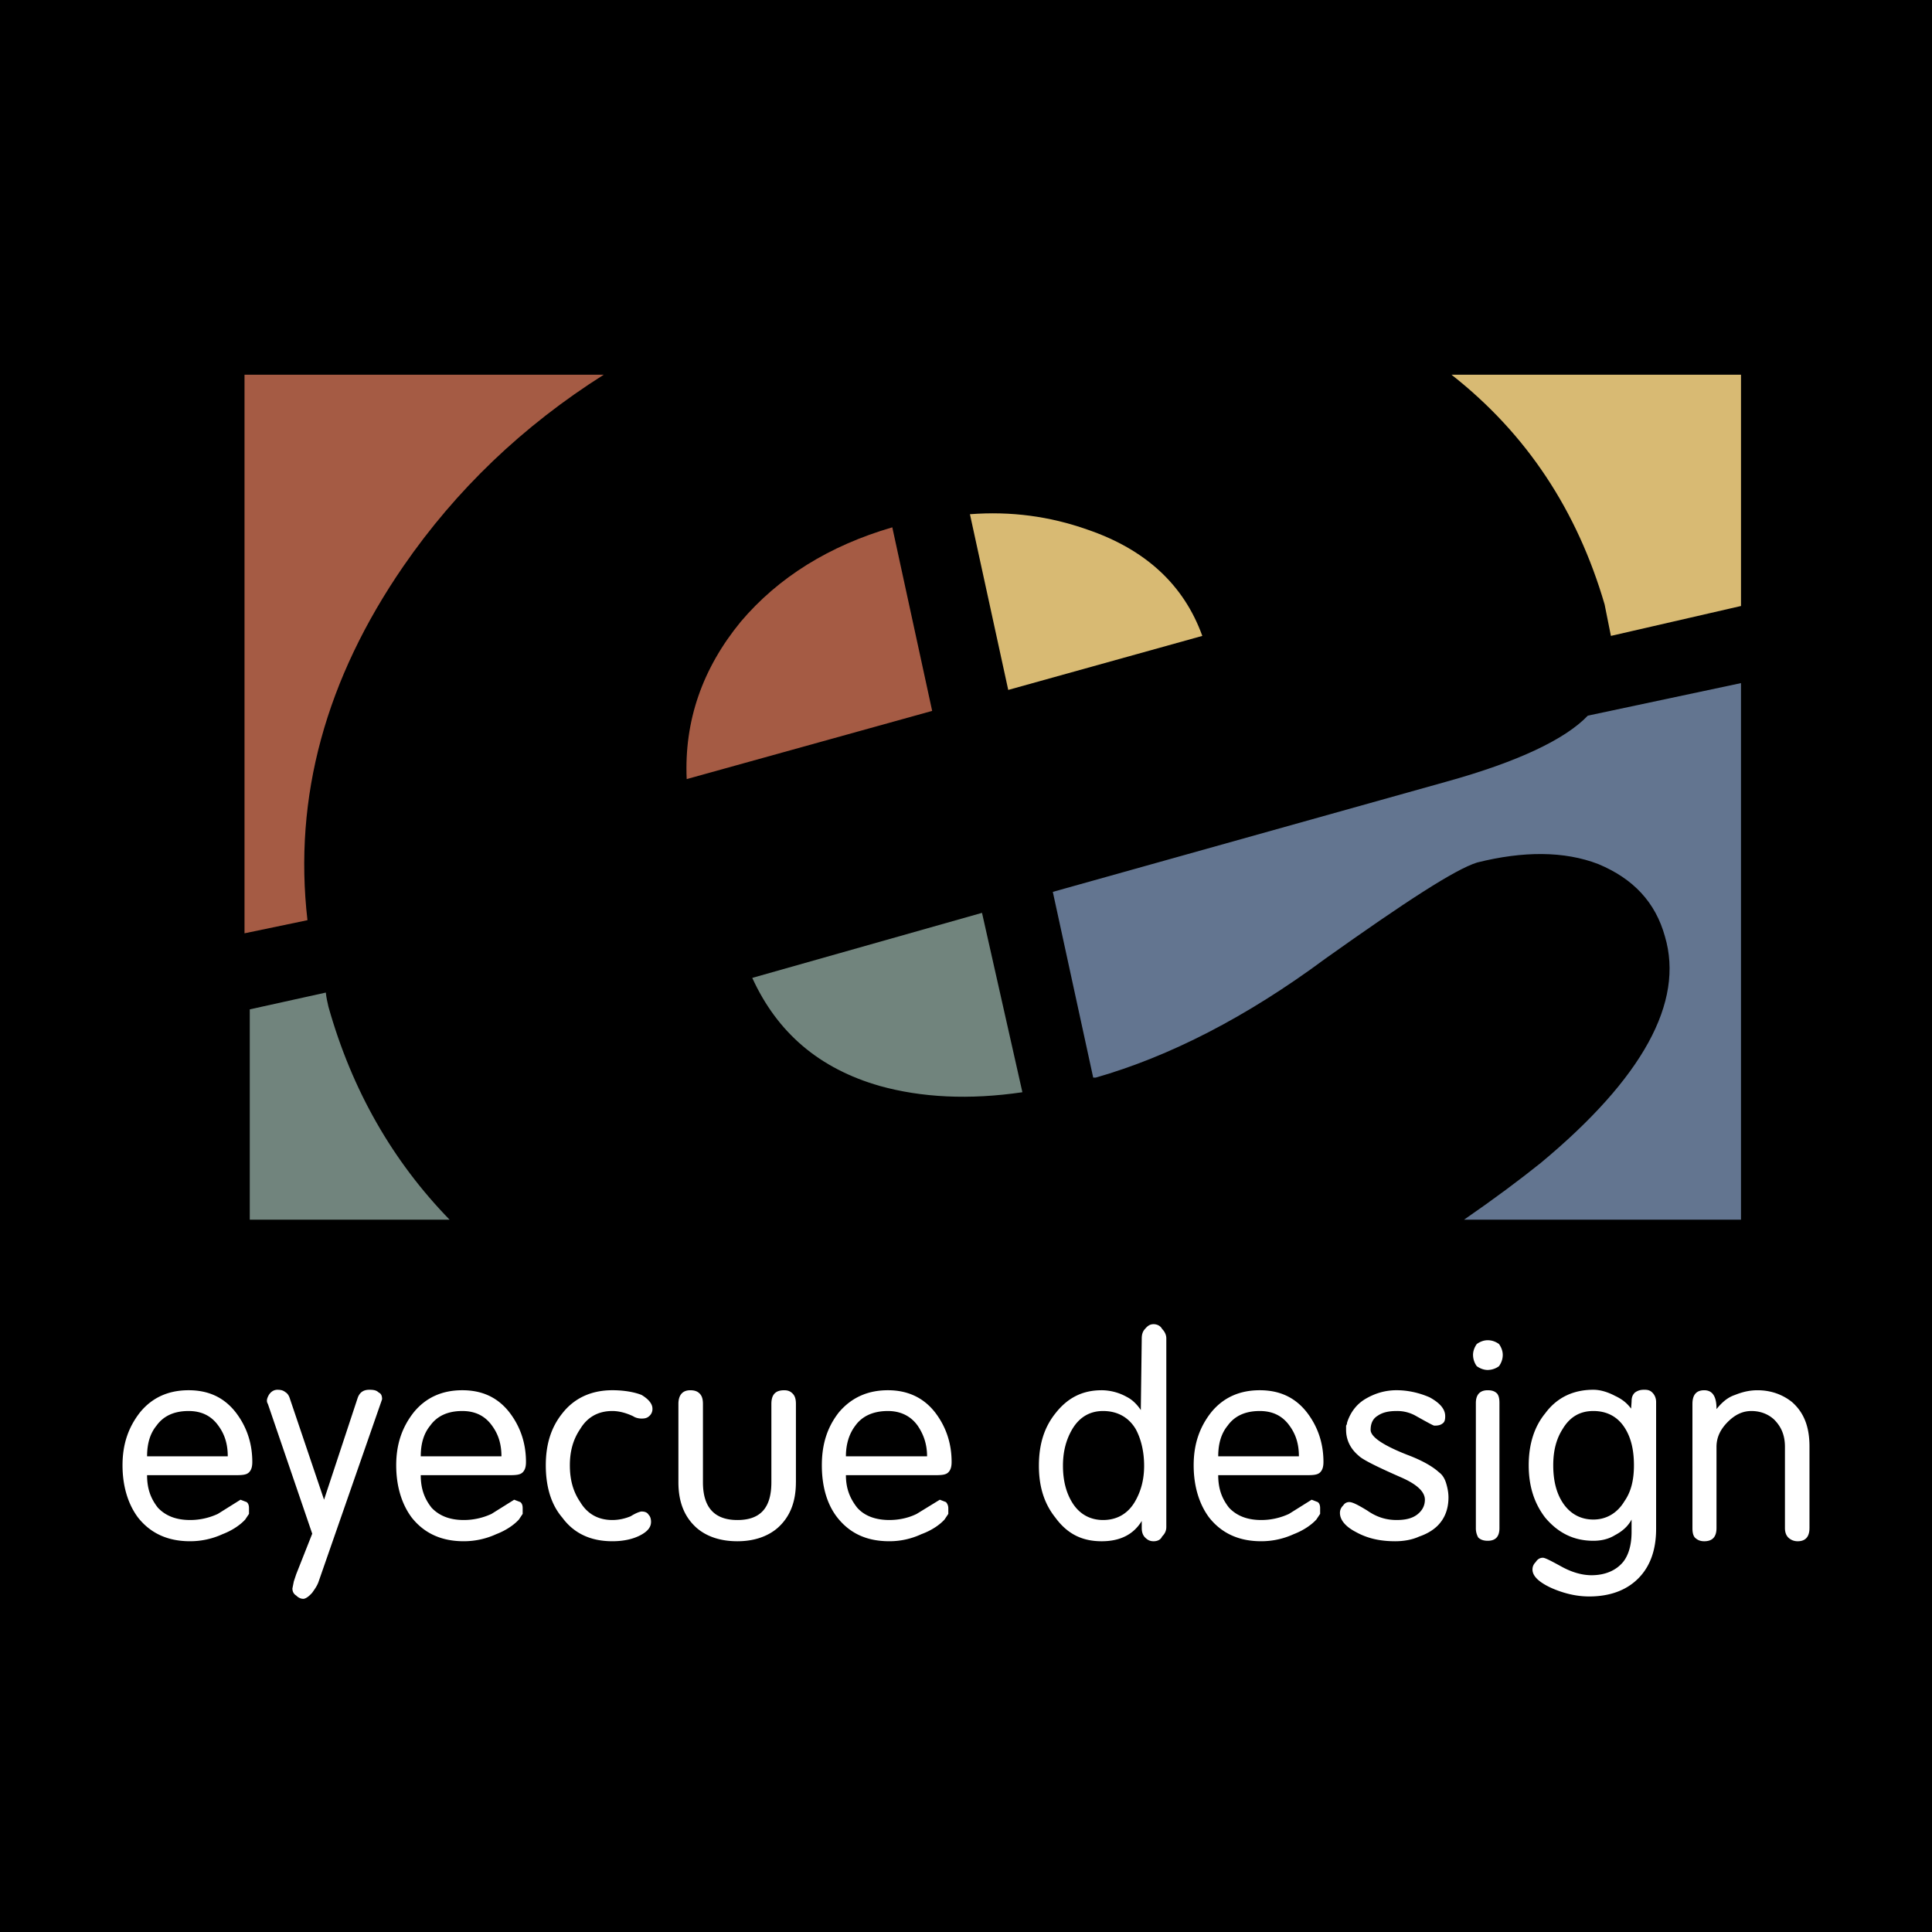
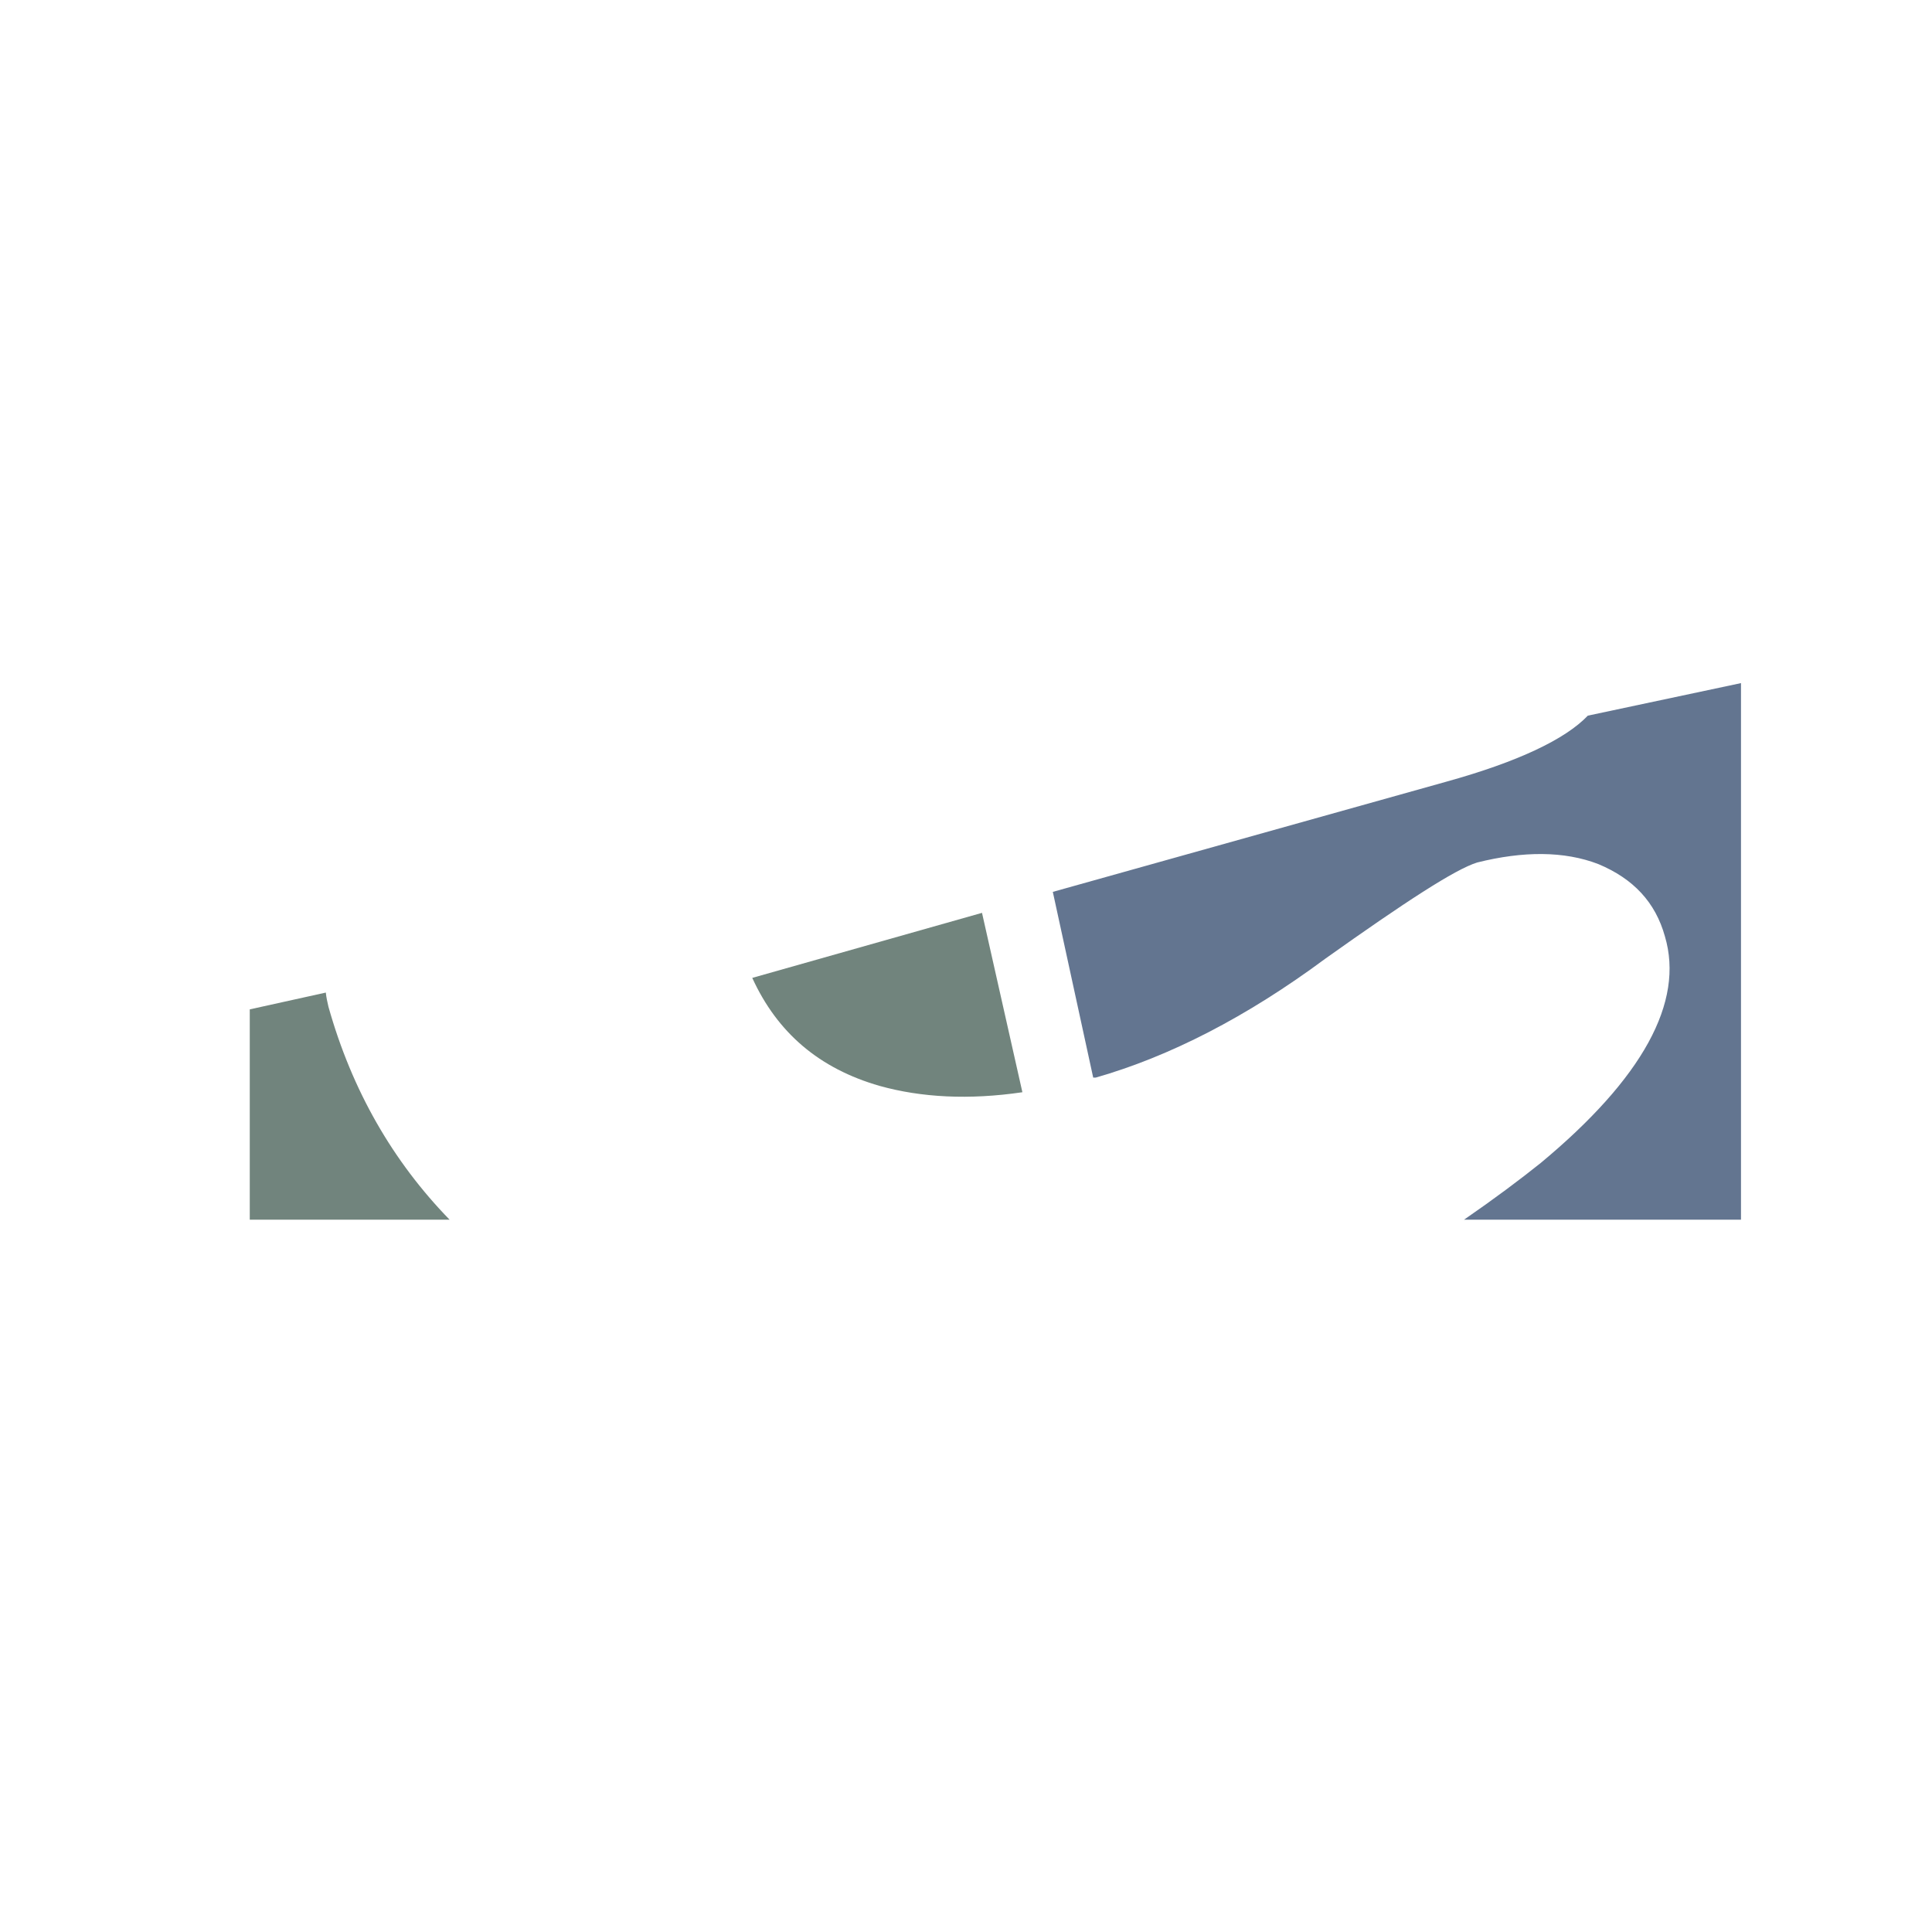
<svg xmlns="http://www.w3.org/2000/svg" width="2500" height="2500" viewBox="0 0 192.756 192.756">
  <g fill-rule="evenodd" clip-rule="evenodd">
-     <path d="M0 0h192.756v192.756H0V0z" />
-     <path d="M25.172 145.861c0 .471-.094.801-.33 1.035-.235.236-.612.283-1.318.283h-8.851c0 1.365.376 2.354 1.083 3.248.8.848 1.883 1.225 3.202 1.225a6.532 6.532 0 0 0 2.777-.611l2.26-1.414.612.236c.188.141.235.377.235.611v.566l-.377.564c-.47.518-1.271 1.082-2.26 1.459a7.76 7.76 0 0 1-3.248.707c-2.166 0-3.908-.754-5.179-2.355-.989-1.316-1.554-3.107-1.554-5.225 0-2.072.565-3.768 1.742-5.273 1.224-1.506 2.872-2.213 4.849-2.213 1.978 0 3.531.707 4.708 2.213 1.084 1.413 1.649 3.062 1.649 4.944zm-2.449-.564c0-1.178-.282-2.166-.941-3.061-.706-.988-1.694-1.459-2.966-1.459-1.412 0-2.495.471-3.201 1.459-.659.801-.941 1.836-.941 3.061h8.049zM38.024 139.883l-6.261 17.984c-.141.375-.377.705-.612 1.035-.329.377-.659.611-.894.611s-.471-.094-.707-.328c-.235-.143-.376-.377-.376-.707l.141-.705.235-.707 1.601-4.049-4.425-12.947c-.141-.234-.141-.471.095-.895.234-.377.564-.518.847-.518.33 0 .565.047.801.236.235.141.376.375.471.705l3.39 10.027 3.343-10.121c.188-.564.564-.848 1.177-.848.423 0 .706.047.941.283.235.094.33.328.33.658l-.097.286zM52.477 145.861c0 .471-.094.801-.33 1.035-.235.236-.612.283-1.318.283h-8.851c0 1.365.377 2.354 1.083 3.248.8.848 1.883 1.225 3.202 1.225a6.532 6.532 0 0 0 2.777-.611l2.26-1.414.612.236c.188.141.235.377.235.611v.566l-.376.564c-.471.518-1.271 1.082-2.26 1.459a7.76 7.76 0 0 1-3.248.707c-2.166 0-3.908-.754-5.179-2.355-.989-1.316-1.554-3.107-1.554-5.225 0-2.072.565-3.768 1.742-5.273 1.224-1.506 2.872-2.213 4.849-2.213s3.531.707 4.708 2.213c1.084 1.413 1.648 3.062 1.648 4.944zm-2.448-.564c0-1.178-.282-2.166-.941-3.061-.706-.988-1.694-1.459-2.966-1.459-1.412 0-2.495.471-3.201 1.459-.659.801-.942 1.836-.942 3.061h8.05zM65.095 140.541a.917.917 0 0 1-.283.707c-.236.234-.471.281-.801.281-.235 0-.564-.047-.847-.234-.801-.377-1.506-.518-2.071-.518-1.413 0-2.496.611-3.202 1.789-.706 1.035-1.036 2.213-1.036 3.625 0 1.459.33 2.637 1.036 3.672.706 1.178 1.789 1.789 3.202 1.789.659 0 1.271-.143 1.836-.377.518-.33.942-.471 1.083-.471.33 0 .565.094.706.33.142.141.236.375.236.705 0 .518-.33.941-1.036 1.318-.707.377-1.648.613-2.825.613-2.119 0-3.813-.754-4.99-2.355-1.131-1.316-1.649-3.107-1.649-5.225 0-2.072.518-3.768 1.649-5.18 1.176-1.506 2.871-2.307 4.99-2.307 1.176 0 2.212.189 2.918.471.706.426 1.084.896 1.084 1.367zM79.407 147.887c0 2.07-.66 3.529-1.836 4.566-.989.848-2.354 1.318-4.002 1.318-1.695 0-3.06-.471-4.048-1.318-1.177-1.037-1.836-2.496-1.836-4.566v-7.816c0-.895.423-1.365 1.177-1.365.424 0 .707.094.942.33.235.234.329.564.329 1.035v7.816c0 2.541 1.177 3.766 3.437 3.766 2.307 0 3.39-1.225 3.39-3.766v-7.816c0-.895.376-1.365 1.271-1.365.377 0 .612.094.848.33.235.234.33.564.33 1.035v7.816h-.002zM94.942 145.861c0 .471-.094.801-.329 1.035-.235.236-.612.283-1.318.283h-8.898c0 1.365.424 2.354 1.13 3.248.753.848 1.883 1.225 3.202 1.225 1.036 0 1.977-.236 2.73-.611l2.307-1.414.612.236a.895.895 0 0 1 .235.611v.566l-.377.564c-.471.518-1.271 1.082-2.307 1.459a7.55 7.55 0 0 1-3.201.707c-2.213 0-3.908-.754-5.179-2.355-1.035-1.316-1.553-3.107-1.553-5.225 0-2.072.518-3.768 1.694-5.273 1.271-1.506 2.919-2.213 4.896-2.213 1.93 0 3.531.707 4.708 2.213 1.083 1.413 1.648 3.062 1.648 4.944zm-2.448-.564c0-1.178-.33-2.166-.941-3.061-.707-.988-1.742-1.459-2.966-1.459-1.413 0-2.542.471-3.249 1.459-.612.801-.941 1.836-.941 3.061h8.097zM116.363 152.357c0 .424-.189.707-.424.943-.141.328-.471.471-.848.471s-.611-.143-.848-.377c-.234-.236-.33-.564-.33-.941v-.707c-.799 1.318-2.117 2.025-4 2.025-1.979 0-3.438-.754-4.615-2.355-1.129-1.412-1.646-3.107-1.646-5.178 0-2.119.518-3.814 1.646-5.227 1.178-1.506 2.637-2.307 4.615-2.307a5.2 5.2 0 0 1 2.494.66c.564.281 1.035.752 1.412 1.318l.094-7.156c0-.377.096-.707.33-.941.236-.283.471-.471.848-.471s.707.188.848.471c.234.234.424.564.424.941v18.831zm-2.213-6.119c0-1.459-.33-2.73-.848-3.672-.707-1.178-1.836-1.789-3.248-1.789-1.318 0-2.354.611-3.061 1.789-.611 1.035-.941 2.213-.941 3.672 0 1.506.33 2.684.895 3.625.705 1.178 1.789 1.789 3.107 1.789 1.365 0 2.447-.611 3.154-1.789.612-1.035.942-2.213.942-3.625zM132.041 145.861c0 .471-.096.801-.33 1.035-.236.236-.613.283-1.318.283h-8.852c0 1.365.377 2.354 1.084 3.248.801.848 1.883 1.225 3.201 1.225a6.535 6.535 0 0 0 2.777-.611l2.26-1.414.611.236c.189.141.236.377.236.611v.566l-.377.564c-.471.518-1.271 1.082-2.26 1.459a7.76 7.76 0 0 1-3.248.707c-2.166 0-3.908-.754-5.18-2.355-.988-1.316-1.553-3.107-1.553-5.225 0-2.072.564-3.768 1.742-5.273 1.223-1.506 2.871-2.213 4.848-2.213 1.979 0 3.531.707 4.709 2.213 1.084 1.413 1.65 3.062 1.65 4.944zm-2.449-.564c0-1.178-.283-2.166-.941-3.061-.705-.988-1.695-1.459-2.967-1.459-1.412 0-2.494.471-3.201 1.459-.658.801-.941 1.836-.941 3.061h8.05zM144.188 141.295c0 .33-.049.564-.236.705-.236.189-.471.236-.848.236-.094 0-.611-.283-1.789-.941a3.764 3.764 0 0 0-1.977-.518c-.801 0-1.412.141-1.885.471-.469.281-.705.752-.705 1.412 0 .707 1.271 1.553 3.672 2.494 1.506.566 2.543 1.178 3.154 1.742.33.236.564.613.707 1.084.141.471.234.941.234 1.412 0 1.176-.377 2.117-1.082 2.824-.471.471-1.131.848-1.836 1.084-.707.328-1.555.471-2.402.471-1.506 0-2.777-.283-3.953-.941-.99-.52-1.555-1.178-1.555-1.885 0-.281.094-.518.33-.752a.685.685 0 0 1 .611-.33c.33 0 .941.33 1.789.848.941.658 1.885.941 2.92.941.848 0 1.506-.143 2.023-.518.564-.424.801-.941.801-1.508 0-.799-.801-1.553-2.447-2.26-2.355-1.035-3.768-1.742-4.145-2.117-.848-.707-1.27-1.602-1.27-2.59v-.424c.094-.141.094-.236.094-.283.328-1.035.941-1.836 1.789-2.354.941-.564 1.977-.895 3.154-.895 1.082 0 2.213.236 3.295.707 1.037.567 1.557 1.178 1.557 1.885zM149.93 135.174c0 .424-.141.801-.377 1.131a1.918 1.918 0 0 1-1.129.377c-.377 0-.754-.143-1.084-.377a1.927 1.927 0 0 1-.375-1.131c0-.375.141-.752.375-1.082.33-.236.707-.377 1.084-.377.424 0 .801.141 1.129.377.236.33.377.707.377 1.082zm-.33 17.279c0 .848-.375 1.271-1.176 1.271-.377 0-.707-.096-.941-.33a1.835 1.835 0 0 1-.236-.941v-12.477c0-.848.424-1.271 1.178-1.271.424 0 .705.094.941.33.188.234.234.564.234.941v12.477zM165.23 152.547c0 2.119-.611 3.766-1.789 4.943-1.178 1.176-2.824 1.789-4.896 1.789-1.318 0-2.588-.33-3.766-.848-1.225-.564-1.883-1.178-1.883-1.836 0-.283.094-.518.328-.754.143-.234.377-.424.707-.424.234 0 .848.33 1.883.895.941.518 1.979.848 2.967.848 1.365 0 2.447-.471 3.154-1.318.564-.705.848-1.742.848-3.012v-1.225c-.377.705-.941 1.176-1.648 1.553-.613.377-1.318.566-2.166.566-1.977 0-3.531-.801-4.803-2.309-1.082-1.412-1.646-3.107-1.646-5.225 0-2.119.564-3.861 1.646-5.18 1.178-1.6 2.826-2.354 4.803-2.354.707 0 1.459.236 2.166.611.707.33 1.178.707 1.6 1.271l.049-.705c0-.424.094-.66.328-.895.33-.236.613-.283.941-.283.33 0 .566.047.801.283.236.234.377.564.377.941v12.668h-.001zm-2.212-6.356c0-1.508-.283-2.684-.848-3.625-.705-1.178-1.789-1.789-3.201-1.789-1.365 0-2.354.611-3.061 1.789-.658 1.035-.941 2.213-.941 3.625 0 1.459.283 2.637.848 3.578.707 1.176 1.789 1.836 3.154 1.836 1.318 0 2.402-.66 3.107-1.836.658-.941.942-2.119.942-3.578zM180.531 152.453c0 .848-.377 1.318-1.178 1.318-.377 0-.707-.143-.941-.377-.234-.236-.328-.564-.328-.941v-8.098c0-1.178-.377-2.025-1.084-2.73-.611-.566-1.412-.848-2.26-.848-.895 0-1.648.377-2.354 1.082-.707.707-1.131 1.508-1.131 2.496v8.098c0 .848-.375 1.318-1.223 1.318-.424 0-.707-.143-.943-.377-.188-.236-.234-.564-.234-.941V140.07c0-.895.377-1.365 1.178-1.365.848 0 1.223.66 1.223 1.836v.047c.566-.705 1.131-1.176 1.836-1.412.707-.281 1.412-.471 2.26-.471 1.318 0 2.496.424 3.438 1.178 1.178 1.035 1.742 2.447 1.742 4.426v8.144h-.001z" fill="#fff" />
-     <path d="M144.811 37.382H173.7v23.079l-12.979 2.983-.629-3.14c-2.721-9.315-7.744-17.008-15.281-22.922zm-44.219 31.452l-3.821-17.531c4.083-.314 7.954.209 11.671 1.518 5.861 1.988 9.682 5.547 11.512 10.623l-19.362 5.39z" fill="#d8ba73" />
+     <path d="M25.172 145.861c0 .471-.094.801-.33 1.035-.235.236-.612.283-1.318.283h-8.851c0 1.365.376 2.354 1.083 3.248.8.848 1.883 1.225 3.202 1.225a6.532 6.532 0 0 0 2.777-.611l2.26-1.414.612.236c.188.141.235.377.235.611v.566l-.377.564c-.47.518-1.271 1.082-2.26 1.459a7.76 7.76 0 0 1-3.248.707c-2.166 0-3.908-.754-5.179-2.355-.989-1.316-1.554-3.107-1.554-5.225 0-2.072.565-3.768 1.742-5.273 1.224-1.506 2.872-2.213 4.849-2.213 1.978 0 3.531.707 4.708 2.213 1.084 1.413 1.649 3.062 1.649 4.944zm-2.449-.564c0-1.178-.282-2.166-.941-3.061-.706-.988-1.694-1.459-2.966-1.459-1.412 0-2.495.471-3.201 1.459-.659.801-.941 1.836-.941 3.061h8.049zM38.024 139.883l-6.261 17.984c-.141.375-.377.705-.612 1.035-.329.377-.659.611-.894.611s-.471-.094-.707-.328c-.235-.143-.376-.377-.376-.707l.141-.705.235-.707 1.601-4.049-4.425-12.947c-.141-.234-.141-.471.095-.895.234-.377.564-.518.847-.518.33 0 .565.047.801.236.235.141.376.375.471.705l3.39 10.027 3.343-10.121l-.097.286zM52.477 145.861c0 .471-.094.801-.33 1.035-.235.236-.612.283-1.318.283h-8.851c0 1.365.377 2.354 1.083 3.248.8.848 1.883 1.225 3.202 1.225a6.532 6.532 0 0 0 2.777-.611l2.26-1.414.612.236c.188.141.235.377.235.611v.566l-.376.564c-.471.518-1.271 1.082-2.26 1.459a7.76 7.76 0 0 1-3.248.707c-2.166 0-3.908-.754-5.179-2.355-.989-1.316-1.554-3.107-1.554-5.225 0-2.072.565-3.768 1.742-5.273 1.224-1.506 2.872-2.213 4.849-2.213s3.531.707 4.708 2.213c1.084 1.413 1.648 3.062 1.648 4.944zm-2.448-.564c0-1.178-.282-2.166-.941-3.061-.706-.988-1.694-1.459-2.966-1.459-1.412 0-2.495.471-3.201 1.459-.659.801-.942 1.836-.942 3.061h8.05zM65.095 140.541a.917.917 0 0 1-.283.707c-.236.234-.471.281-.801.281-.235 0-.564-.047-.847-.234-.801-.377-1.506-.518-2.071-.518-1.413 0-2.496.611-3.202 1.789-.706 1.035-1.036 2.213-1.036 3.625 0 1.459.33 2.637 1.036 3.672.706 1.178 1.789 1.789 3.202 1.789.659 0 1.271-.143 1.836-.377.518-.33.942-.471 1.083-.471.33 0 .565.094.706.33.142.141.236.375.236.705 0 .518-.33.941-1.036 1.318-.707.377-1.648.613-2.825.613-2.119 0-3.813-.754-4.99-2.355-1.131-1.316-1.649-3.107-1.649-5.225 0-2.072.518-3.768 1.649-5.18 1.176-1.506 2.871-2.307 4.99-2.307 1.176 0 2.212.189 2.918.471.706.426 1.084.896 1.084 1.367zM79.407 147.887c0 2.07-.66 3.529-1.836 4.566-.989.848-2.354 1.318-4.002 1.318-1.695 0-3.06-.471-4.048-1.318-1.177-1.037-1.836-2.496-1.836-4.566v-7.816c0-.895.423-1.365 1.177-1.365.424 0 .707.094.942.33.235.234.329.564.329 1.035v7.816c0 2.541 1.177 3.766 3.437 3.766 2.307 0 3.39-1.225 3.39-3.766v-7.816c0-.895.376-1.365 1.271-1.365.377 0 .612.094.848.33.235.234.33.564.33 1.035v7.816h-.002zM94.942 145.861c0 .471-.094.801-.329 1.035-.235.236-.612.283-1.318.283h-8.898c0 1.365.424 2.354 1.13 3.248.753.848 1.883 1.225 3.202 1.225 1.036 0 1.977-.236 2.73-.611l2.307-1.414.612.236a.895.895 0 0 1 .235.611v.566l-.377.564c-.471.518-1.271 1.082-2.307 1.459a7.55 7.55 0 0 1-3.201.707c-2.213 0-3.908-.754-5.179-2.355-1.035-1.316-1.553-3.107-1.553-5.225 0-2.072.518-3.768 1.694-5.273 1.271-1.506 2.919-2.213 4.896-2.213 1.93 0 3.531.707 4.708 2.213 1.083 1.413 1.648 3.062 1.648 4.944zm-2.448-.564c0-1.178-.33-2.166-.941-3.061-.707-.988-1.742-1.459-2.966-1.459-1.413 0-2.542.471-3.249 1.459-.612.801-.941 1.836-.941 3.061h8.097zM116.363 152.357c0 .424-.189.707-.424.943-.141.328-.471.471-.848.471s-.611-.143-.848-.377c-.234-.236-.33-.564-.33-.941v-.707c-.799 1.318-2.117 2.025-4 2.025-1.979 0-3.438-.754-4.615-2.355-1.129-1.412-1.646-3.107-1.646-5.178 0-2.119.518-3.814 1.646-5.227 1.178-1.506 2.637-2.307 4.615-2.307a5.2 5.2 0 0 1 2.494.66c.564.281 1.035.752 1.412 1.318l.094-7.156c0-.377.096-.707.33-.941.236-.283.471-.471.848-.471s.707.188.848.471c.234.234.424.564.424.941v18.831zm-2.213-6.119c0-1.459-.33-2.73-.848-3.672-.707-1.178-1.836-1.789-3.248-1.789-1.318 0-2.354.611-3.061 1.789-.611 1.035-.941 2.213-.941 3.672 0 1.506.33 2.684.895 3.625.705 1.178 1.789 1.789 3.107 1.789 1.365 0 2.447-.611 3.154-1.789.612-1.035.942-2.213.942-3.625zM132.041 145.861c0 .471-.096.801-.33 1.035-.236.236-.613.283-1.318.283h-8.852c0 1.365.377 2.354 1.084 3.248.801.848 1.883 1.225 3.201 1.225a6.535 6.535 0 0 0 2.777-.611l2.26-1.414.611.236c.189.141.236.377.236.611v.566l-.377.564c-.471.518-1.271 1.082-2.26 1.459a7.76 7.76 0 0 1-3.248.707c-2.166 0-3.908-.754-5.18-2.355-.988-1.316-1.553-3.107-1.553-5.225 0-2.072.564-3.768 1.742-5.273 1.223-1.506 2.871-2.213 4.848-2.213 1.979 0 3.531.707 4.709 2.213 1.084 1.413 1.65 3.062 1.65 4.944zm-2.449-.564c0-1.178-.283-2.166-.941-3.061-.705-.988-1.695-1.459-2.967-1.459-1.412 0-2.494.471-3.201 1.459-.658.801-.941 1.836-.941 3.061h8.05zM144.188 141.295c0 .33-.049.564-.236.705-.236.189-.471.236-.848.236-.094 0-.611-.283-1.789-.941a3.764 3.764 0 0 0-1.977-.518c-.801 0-1.412.141-1.885.471-.469.281-.705.752-.705 1.412 0 .707 1.271 1.553 3.672 2.494 1.506.566 2.543 1.178 3.154 1.742.33.236.564.613.707 1.084.141.471.234.941.234 1.412 0 1.176-.377 2.117-1.082 2.824-.471.471-1.131.848-1.836 1.084-.707.328-1.555.471-2.402.471-1.506 0-2.777-.283-3.953-.941-.99-.52-1.555-1.178-1.555-1.885 0-.281.094-.518.33-.752a.685.685 0 0 1 .611-.33c.33 0 .941.33 1.789.848.941.658 1.885.941 2.92.941.848 0 1.506-.143 2.023-.518.564-.424.801-.941.801-1.508 0-.799-.801-1.553-2.447-2.26-2.355-1.035-3.768-1.742-4.145-2.117-.848-.707-1.27-1.602-1.27-2.59v-.424c.094-.141.094-.236.094-.283.328-1.035.941-1.836 1.789-2.354.941-.564 1.977-.895 3.154-.895 1.082 0 2.213.236 3.295.707 1.037.567 1.557 1.178 1.557 1.885zM149.93 135.174c0 .424-.141.801-.377 1.131a1.918 1.918 0 0 1-1.129.377c-.377 0-.754-.143-1.084-.377a1.927 1.927 0 0 1-.375-1.131c0-.375.141-.752.375-1.082.33-.236.707-.377 1.084-.377.424 0 .801.141 1.129.377.236.33.377.707.377 1.082zm-.33 17.279c0 .848-.375 1.271-1.176 1.271-.377 0-.707-.096-.941-.33a1.835 1.835 0 0 1-.236-.941v-12.477c0-.848.424-1.271 1.178-1.271.424 0 .705.094.941.33.188.234.234.564.234.941v12.477zM165.23 152.547c0 2.119-.611 3.766-1.789 4.943-1.178 1.176-2.824 1.789-4.896 1.789-1.318 0-2.588-.33-3.766-.848-1.225-.564-1.883-1.178-1.883-1.836 0-.283.094-.518.328-.754.143-.234.377-.424.707-.424.234 0 .848.33 1.883.895.941.518 1.979.848 2.967.848 1.365 0 2.447-.471 3.154-1.318.564-.705.848-1.742.848-3.012v-1.225c-.377.705-.941 1.176-1.648 1.553-.613.377-1.318.566-2.166.566-1.977 0-3.531-.801-4.803-2.309-1.082-1.412-1.646-3.107-1.646-5.225 0-2.119.564-3.861 1.646-5.18 1.178-1.6 2.826-2.354 4.803-2.354.707 0 1.459.236 2.166.611.707.33 1.178.707 1.6 1.271l.049-.705c0-.424.094-.66.328-.895.33-.236.613-.283.941-.283.33 0 .566.047.801.283.236.234.377.564.377.941v12.668h-.001zm-2.212-6.356c0-1.508-.283-2.684-.848-3.625-.705-1.178-1.789-1.789-3.201-1.789-1.365 0-2.354.611-3.061 1.789-.658 1.035-.941 2.213-.941 3.625 0 1.459.283 2.637.848 3.578.707 1.176 1.789 1.836 3.154 1.836 1.318 0 2.402-.66 3.107-1.836.658-.941.942-2.119.942-3.578zM180.531 152.453c0 .848-.377 1.318-1.178 1.318-.377 0-.707-.143-.941-.377-.234-.236-.328-.564-.328-.941v-8.098c0-1.178-.377-2.025-1.084-2.73-.611-.566-1.412-.848-2.26-.848-.895 0-1.648.377-2.354 1.082-.707.707-1.131 1.508-1.131 2.496v8.098c0 .848-.375 1.318-1.223 1.318-.424 0-.707-.143-.943-.377-.188-.236-.234-.564-.234-.941V140.07c0-.895.377-1.365 1.178-1.365.848 0 1.223.66 1.223 1.836v.047c.566-.705 1.131-1.176 1.836-1.412.707-.281 1.412-.471 2.26-.471 1.318 0 2.496.424 3.438 1.178 1.178 1.035 1.742 2.447 1.742 4.426v8.144h-.001z" fill="#fff" />
    <path d="M173.699 68.154v53.536h-27.633c3.035-2.094 5.549-3.977 7.641-5.652 10.205-8.477 14.34-16.066 12.404-22.607-.943-3.402-3.141-5.757-6.646-7.222-3.402-1.309-7.484-1.309-12.09-.157-2.197.68-7.17 3.925-15.123 9.577-7.902 5.862-15.596 9.786-22.922 11.88h-.262l-4.029-18.526 39.248-10.99c7.17-1.988 11.881-4.238 14.131-6.593l15.281-3.246z" fill="#637590" />
    <path d="M44.857 121.689H24.919v-20.984l7.588-1.676c.052.523.157.941.262 1.414 2.355 8.373 6.437 15.438 12.088 21.246zm53.118-30.614l4.029 17.897c-5.338.785-10.1.523-14.234-.629-6.018-1.727-10.205-5.285-12.717-10.779l22.922-6.489z" fill="#71847d" />
-     <path d="M24.396 37.382h35.847c-8.111 5.129-14.757 11.513-19.991 19.102-7.745 11.251-10.99 23.026-9.577 35.324l-6.28 1.308V37.382h.001zm64.629 15.229l3.977 18.316-24.491 6.803c-.262-5.809 1.57-11.042 5.391-15.7 3.767-4.447 8.844-7.587 15.123-9.419z" fill="#a55b44" />
  </g>
</svg>